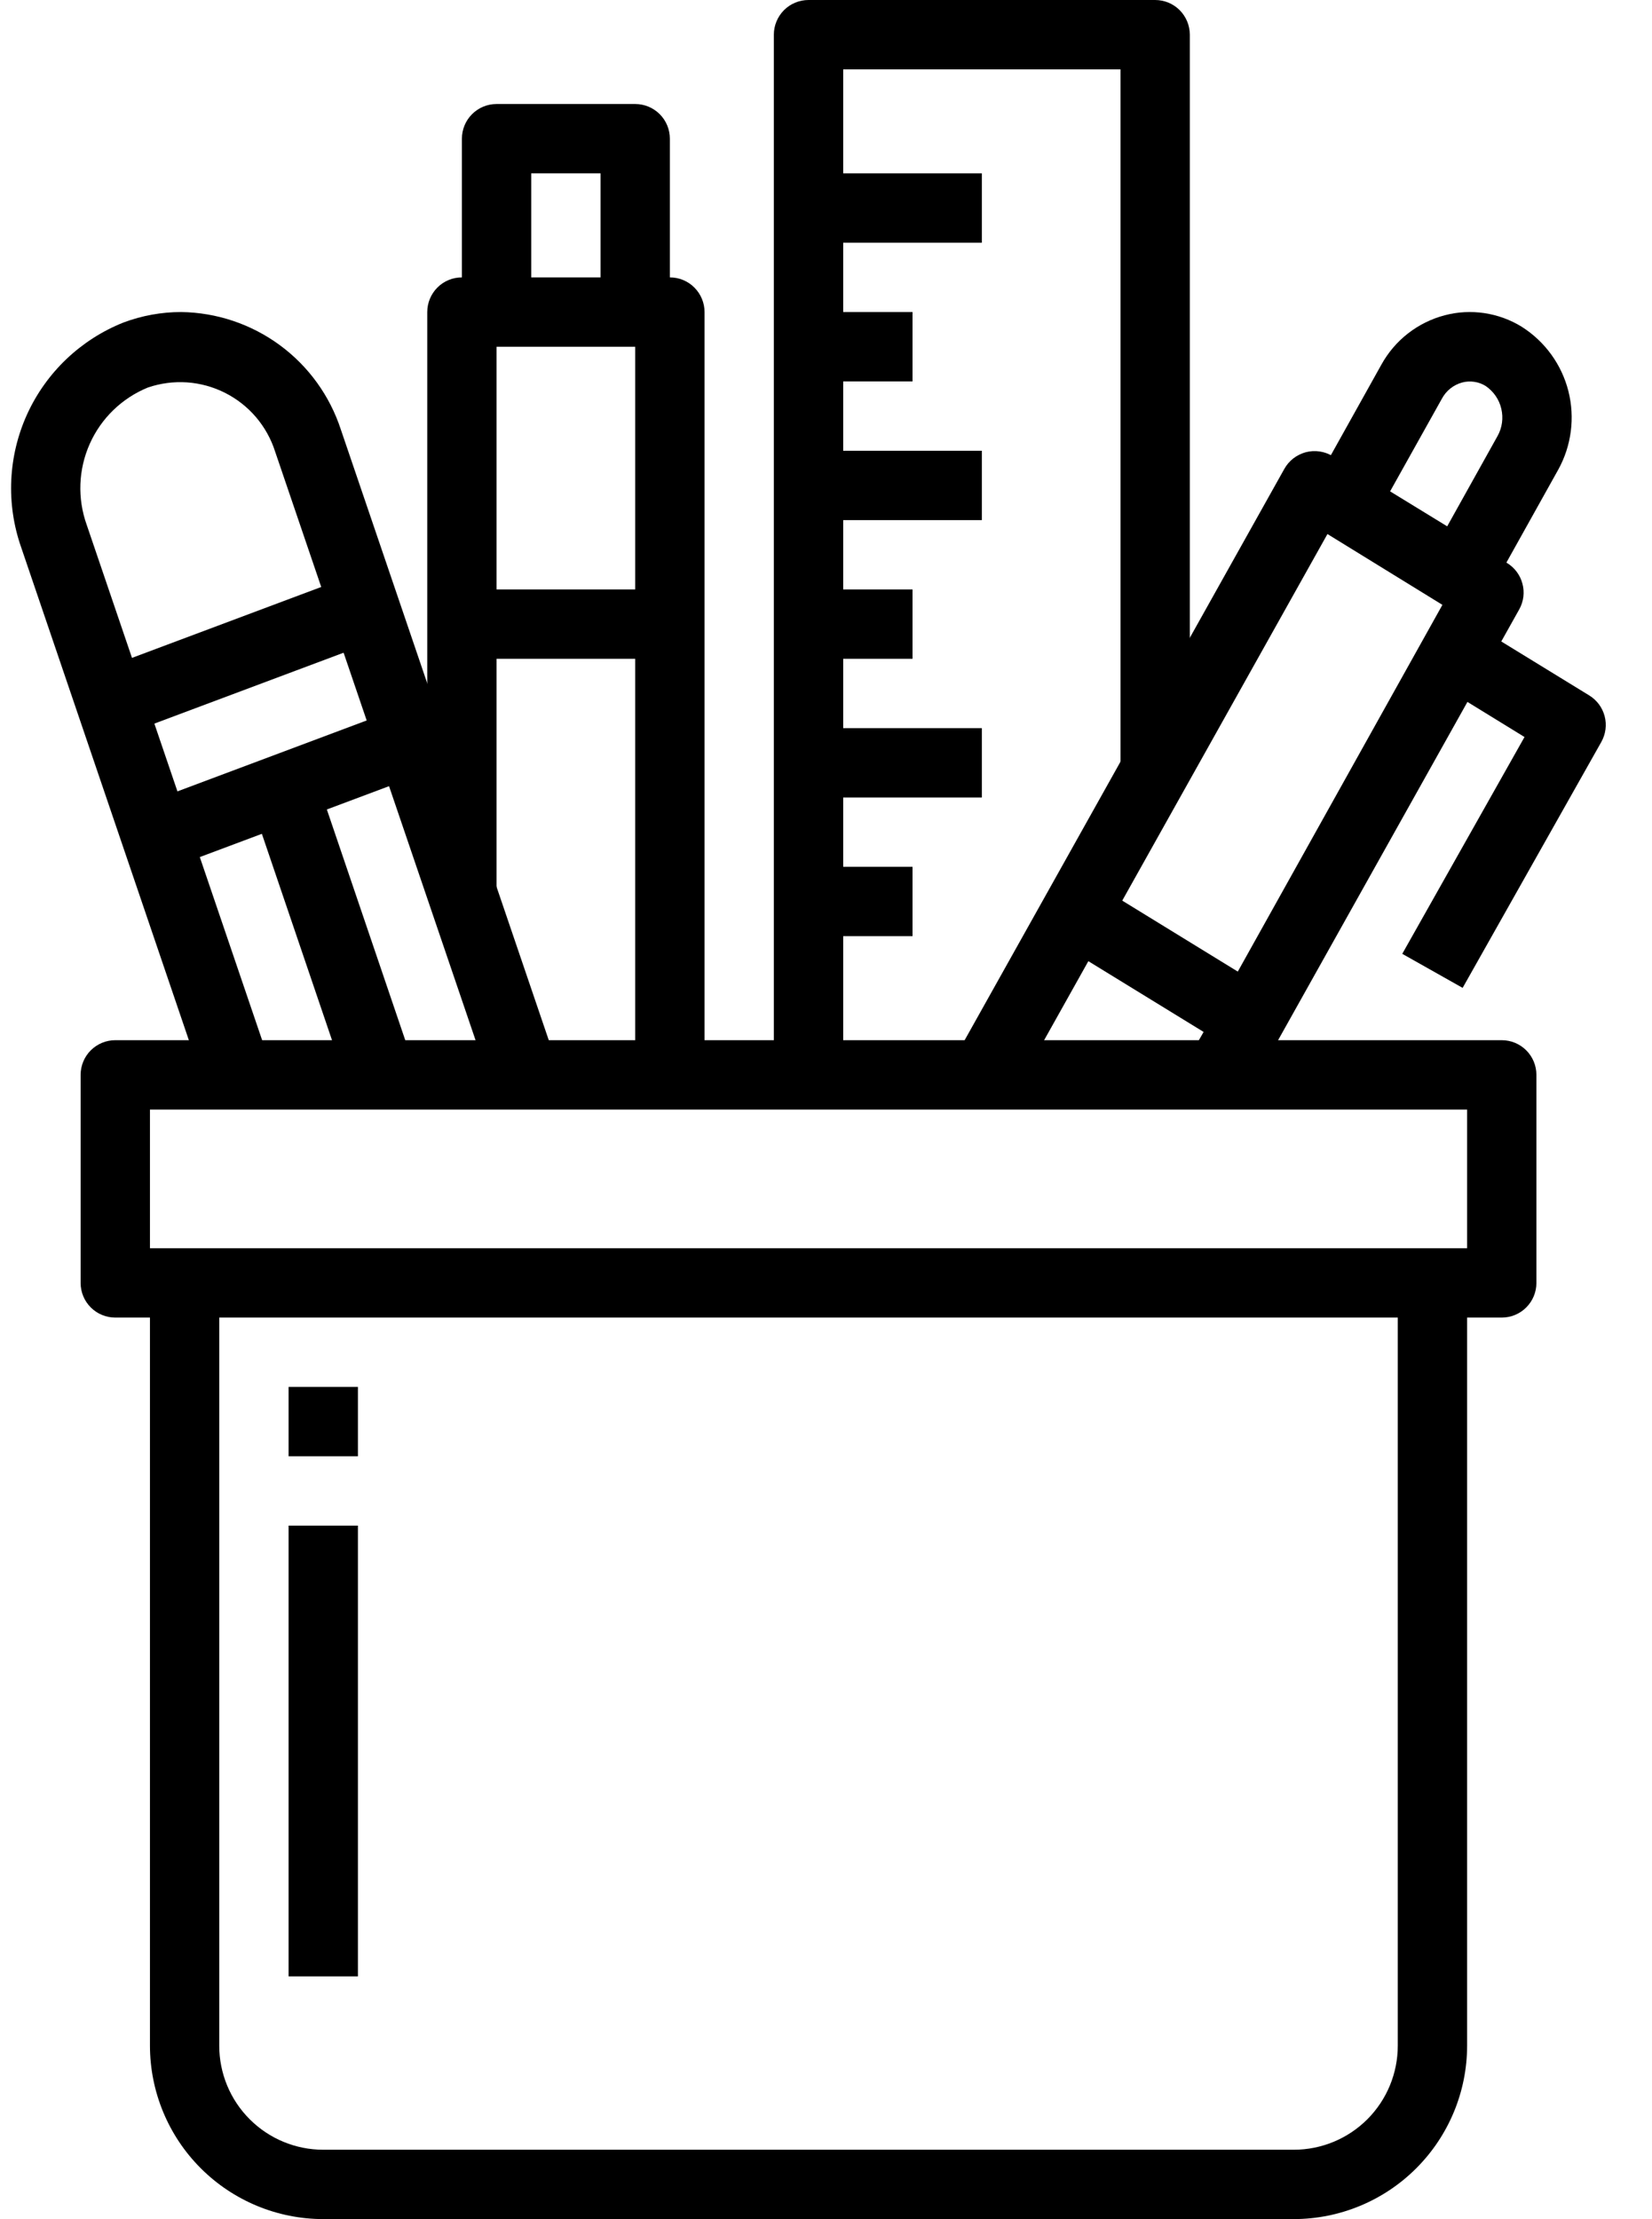
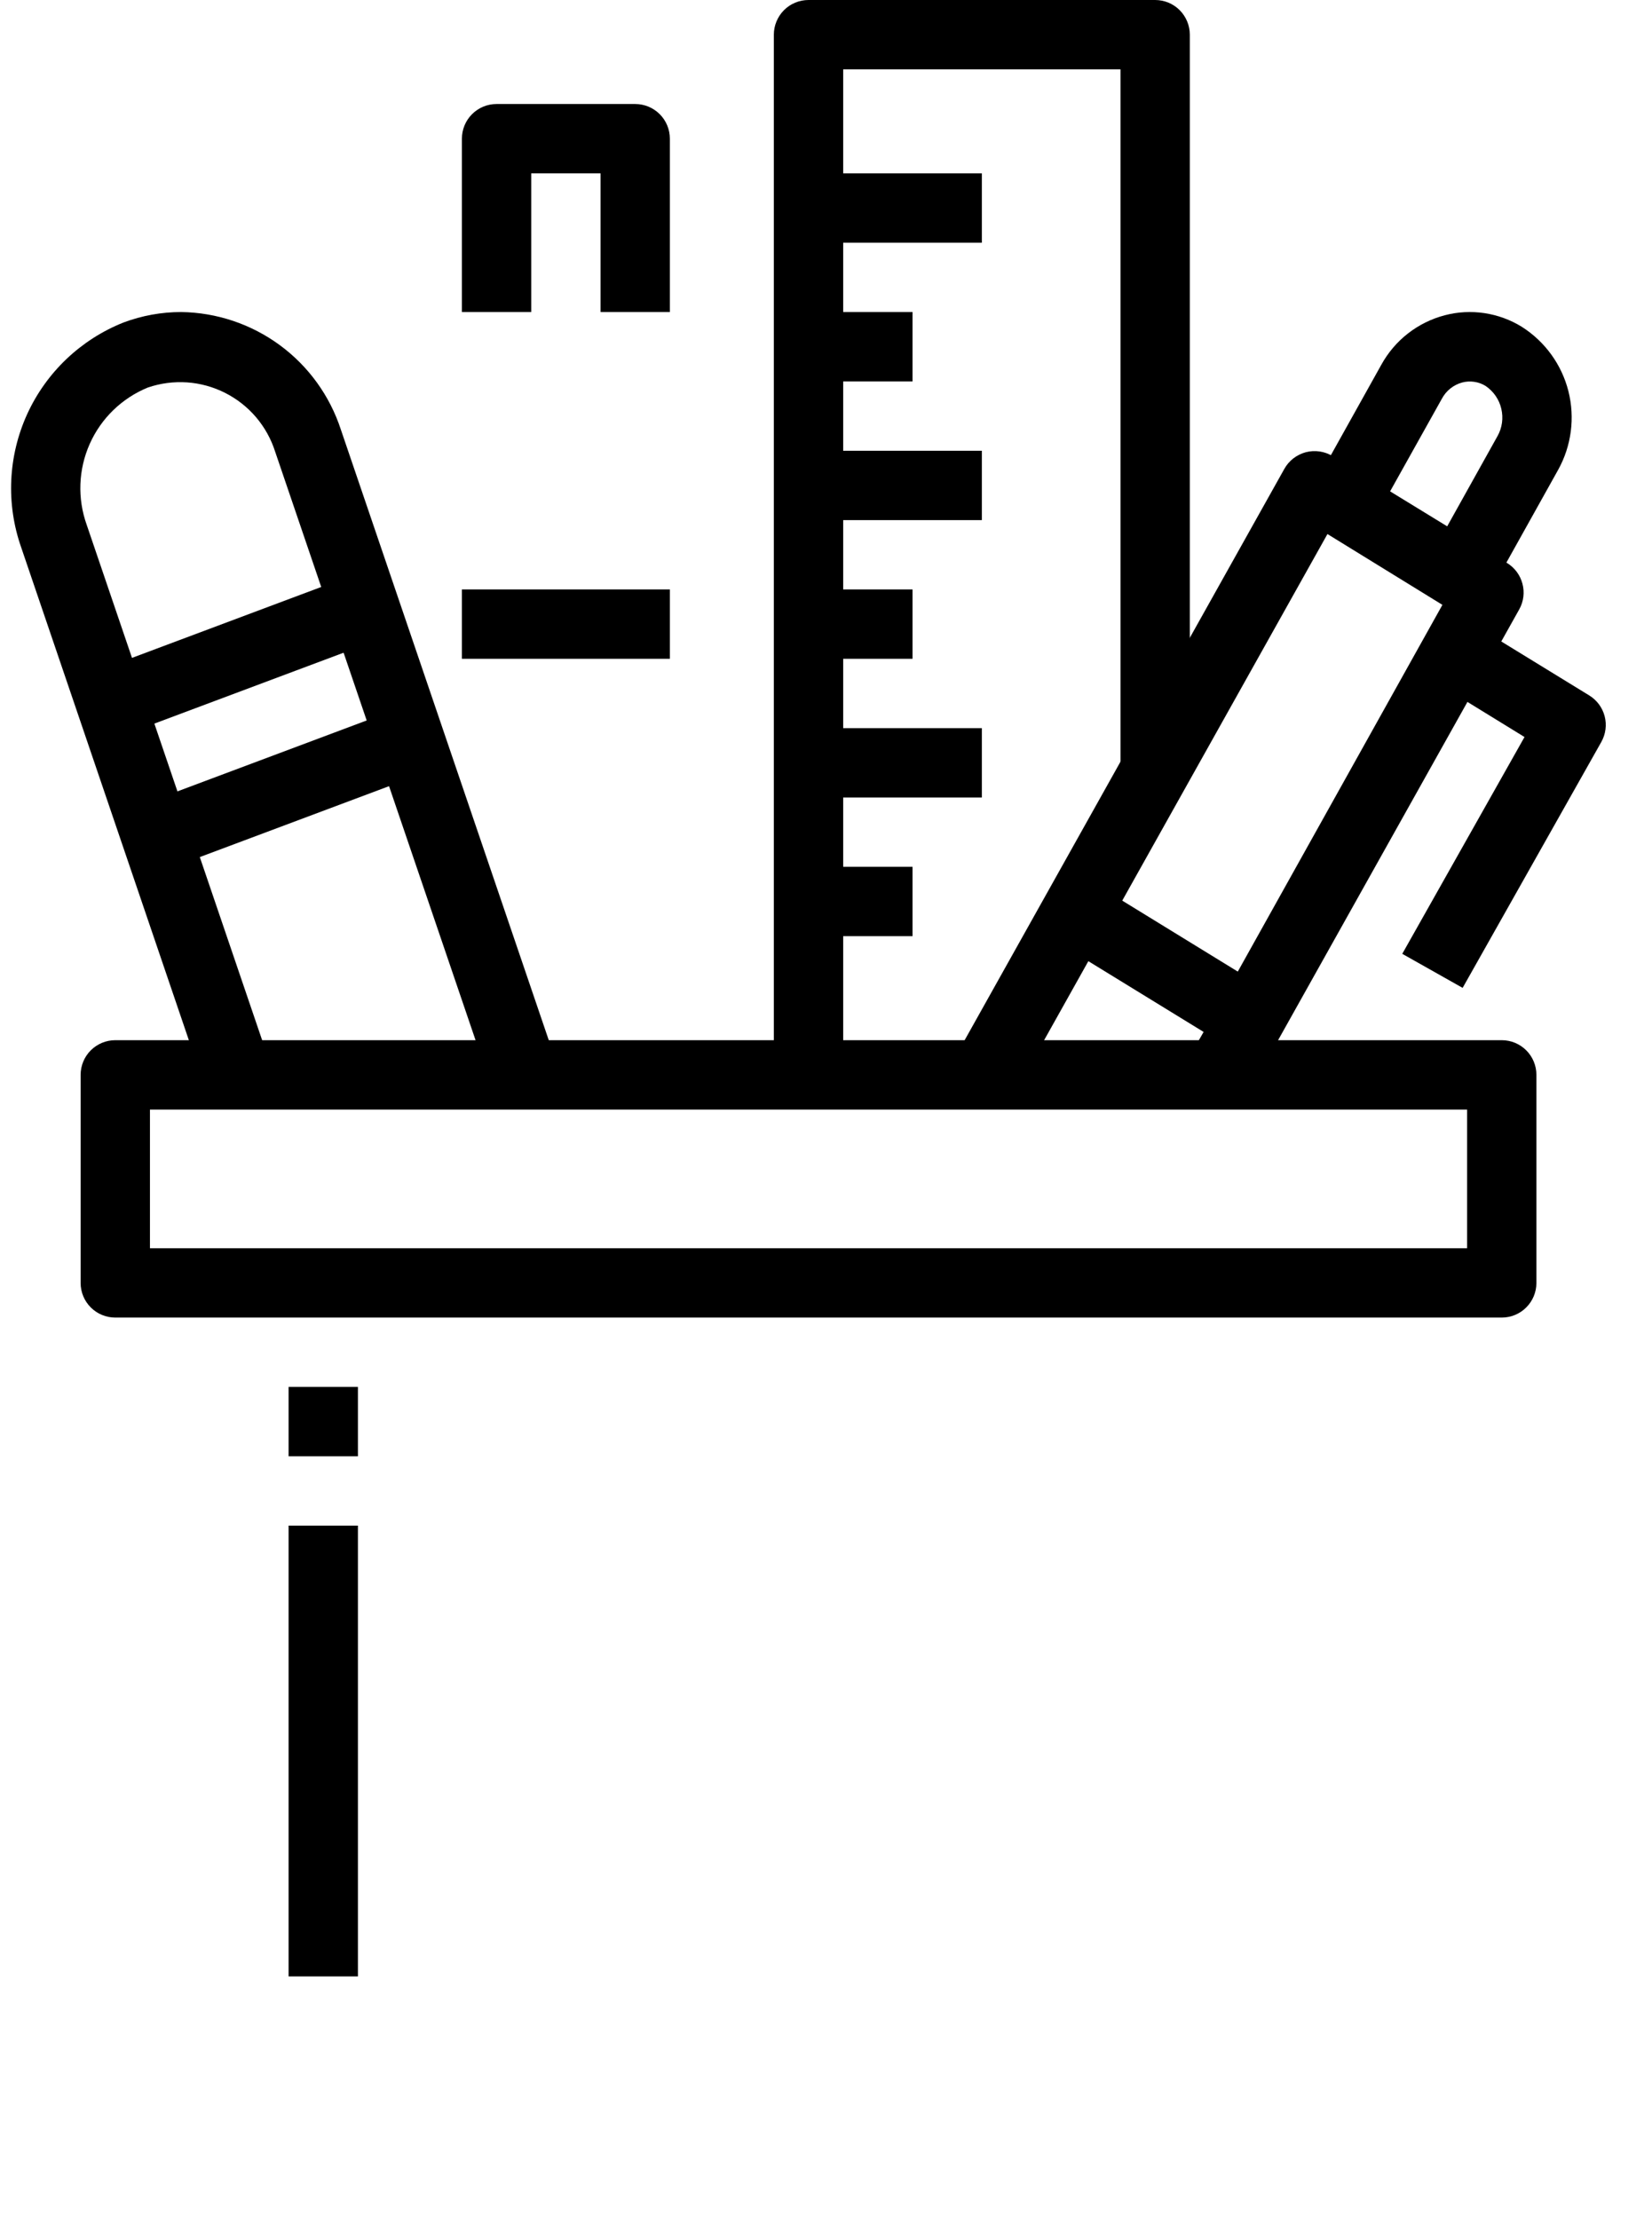
<svg xmlns="http://www.w3.org/2000/svg" width="35" height="47" viewBox="0 0 35 47" fill="none">
  <path d="M31.817 27.906H2.442C2.247 27.906 2.061 27.829 1.923 27.691C1.785 27.553 1.708 27.367 1.708 27.172V22.766C1.708 22.571 1.785 22.384 1.923 22.246C2.061 22.109 2.247 22.031 2.442 22.031H31.817C32.012 22.031 32.199 22.109 32.336 22.246C32.474 22.384 32.551 22.571 32.551 22.766V27.172C32.551 27.367 32.474 27.553 32.336 27.691C32.199 27.829 32.012 27.906 31.817 27.906ZM3.177 26.438H31.083V23.5H3.177V26.438Z" fill="black" />
-   <path d="M27.411 47H6.848C5.875 46.999 4.942 46.612 4.253 45.923C3.565 45.235 3.178 44.302 3.177 43.328V27.172H4.645V43.328C4.645 43.912 4.877 44.473 5.291 44.886C5.704 45.299 6.264 45.531 6.848 45.531H27.411C27.995 45.531 28.556 45.299 28.969 44.886C29.382 44.473 29.614 43.912 29.614 43.328V27.172H31.083V43.328C31.082 44.302 30.694 45.235 30.006 45.923C29.318 46.612 28.384 46.999 27.411 47Z" fill="black" />
  <path d="M26.461 23.133L25.189 22.398L25.864 21.224L30.56 12.81L30.547 12.803L28.124 11.311L21.508 23.126L20.228 22.405L27.211 9.93C27.259 9.844 27.324 9.769 27.402 9.708C27.48 9.648 27.57 9.604 27.665 9.578C27.761 9.553 27.86 9.548 27.958 9.562C28.055 9.576 28.149 9.61 28.233 9.661L31.927 11.923C32.089 12.021 32.207 12.179 32.255 12.363C32.304 12.546 32.28 12.741 32.187 12.907L26.461 23.133Z" fill="black" />
  <path d="M31.57 12.534L30.287 11.818L31.727 9.236C31.826 9.06 31.854 8.853 31.807 8.656C31.761 8.459 31.642 8.288 31.474 8.174C31.401 8.129 31.319 8.099 31.234 8.087C31.149 8.074 31.062 8.079 30.979 8.101C30.887 8.126 30.802 8.169 30.728 8.228C30.654 8.287 30.593 8.361 30.548 8.445L29.107 11.023L27.824 10.308L29.265 7.726C29.406 7.47 29.597 7.244 29.828 7.064C30.059 6.884 30.324 6.752 30.607 6.678C30.882 6.605 31.169 6.59 31.45 6.632C31.731 6.674 32.001 6.773 32.242 6.922C32.733 7.234 33.086 7.721 33.229 8.285C33.371 8.848 33.293 9.445 33.011 9.952L31.57 12.534Z" fill="black" />
  <path d="M22.422 19.967L23.19 18.715L26.882 20.982L26.114 22.233L22.422 19.967Z" fill="black" />
  <path d="M30.988 20.923L29.709 20.202L32.299 15.61L30.44 14.467L31.208 13.219L33.67 14.729C33.832 14.828 33.949 14.986 33.997 15.17C34.045 15.354 34.019 15.549 33.926 15.715L30.988 20.923Z" fill="black" />
  <path d="M4.332 23.003L0.448 11.591C0.125 10.67 0.171 9.661 0.575 8.773C0.98 7.886 1.712 7.19 2.618 6.83C3.008 6.684 3.421 6.609 3.838 6.609C4.59 6.619 5.321 6.864 5.928 7.31C6.535 7.756 6.987 8.381 7.221 9.097L11.796 22.529L10.406 23.002L5.831 9.571C5.746 9.302 5.608 9.053 5.426 8.838C5.244 8.624 5.02 8.448 4.769 8.321C4.517 8.194 4.243 8.118 3.962 8.099C3.68 8.08 3.398 8.117 3.132 8.208C2.583 8.433 2.142 8.86 1.901 9.402C1.66 9.944 1.637 10.557 1.837 11.116L5.723 22.528L4.332 23.003Z" fill="black" />
  <path d="M2.094 14.197L7.484 12.178L7.999 13.555L2.61 15.573L2.094 14.197Z" fill="black" />
  <path d="M3.058 17.024L8.447 15.005L8.963 16.381L3.573 18.4L3.058 17.024Z" fill="black" />
-   <path d="M5.304 16.942L6.695 16.469L8.758 22.537L7.367 23.01L5.304 16.942Z" fill="black" />
  <path d="M17.864 22.766H16.395V0.734C16.395 0.54 16.473 0.353 16.61 0.215C16.748 0.077 16.935 0 17.13 0L24.473 0C24.668 0 24.855 0.077 24.993 0.215C25.13 0.353 25.208 0.54 25.208 0.734V16.156H23.739V1.469H17.864V22.766Z" fill="black" />
-   <path d="M14.927 22.766H13.458V7.344H10.52V18.954H9.052V6.609C9.052 6.415 9.129 6.228 9.267 6.09C9.404 5.952 9.591 5.875 9.786 5.875H14.192C14.387 5.875 14.574 5.952 14.711 6.09C14.849 6.228 14.927 6.415 14.927 6.609V22.766Z" fill="black" />
  <path d="M14.192 6.609H12.723V3.672H11.255V6.609H9.786V2.938C9.786 2.743 9.863 2.556 10.001 2.418C10.139 2.28 10.325 2.203 10.52 2.203H13.458C13.652 2.203 13.839 2.28 13.977 2.418C14.115 2.556 14.192 2.743 14.192 2.938V6.609Z" fill="black" />
  <path d="M17.13 3.672H20.802V5.141H17.13V3.672Z" fill="black" />
  <path d="M17.13 6.609H19.333V8.078H17.13V6.609Z" fill="black" />
  <path d="M17.13 9.547H20.802V11.016H17.13V9.547Z" fill="black" />
  <path d="M17.13 12.484H19.333V13.953H17.13V12.484Z" fill="black" />
  <path d="M17.13 15.422H20.802V16.891H17.13V15.422Z" fill="black" />
  <path d="M17.13 18.359H19.333V19.828H17.13V18.359Z" fill="black" />
  <path d="M9.786 12.484H14.192V13.953H9.786V12.484Z" fill="black" />
  <path d="M6.114 29.375H7.583V30.844H6.114V29.375Z" fill="black" />
  <path d="M6.114 32.312H7.583V41.859H6.114V32.312Z" fill="black" />
</svg>